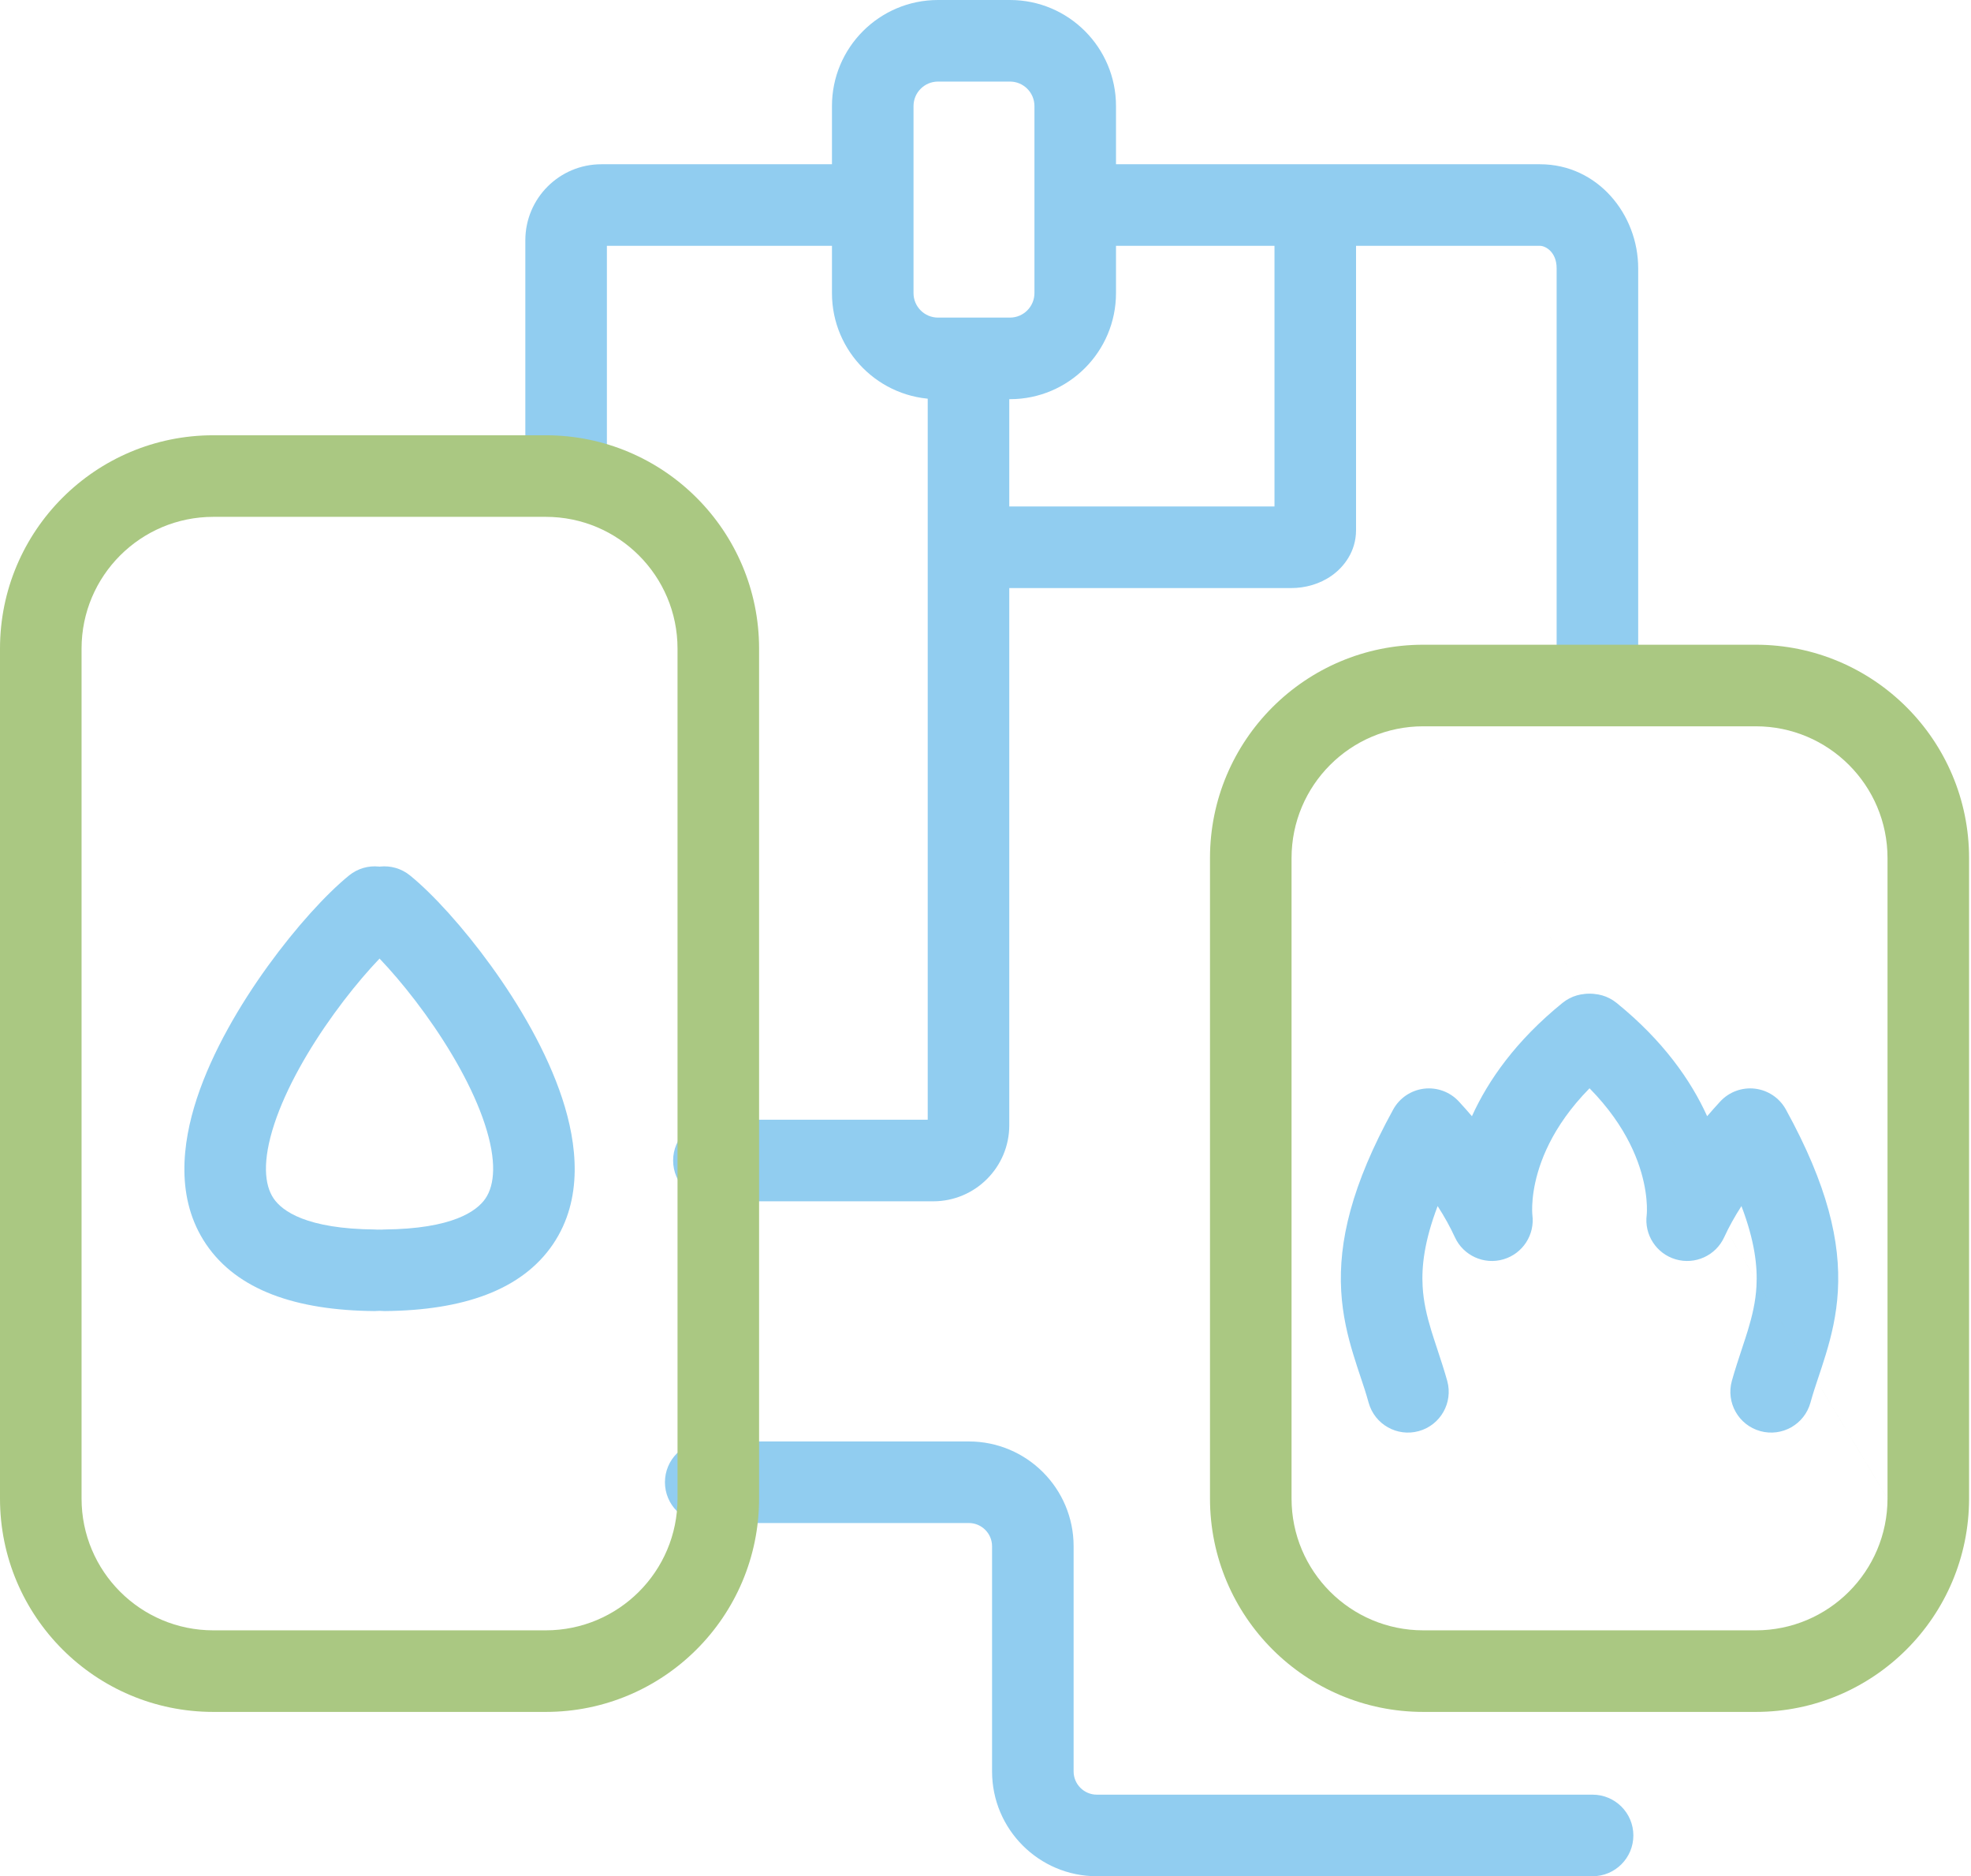
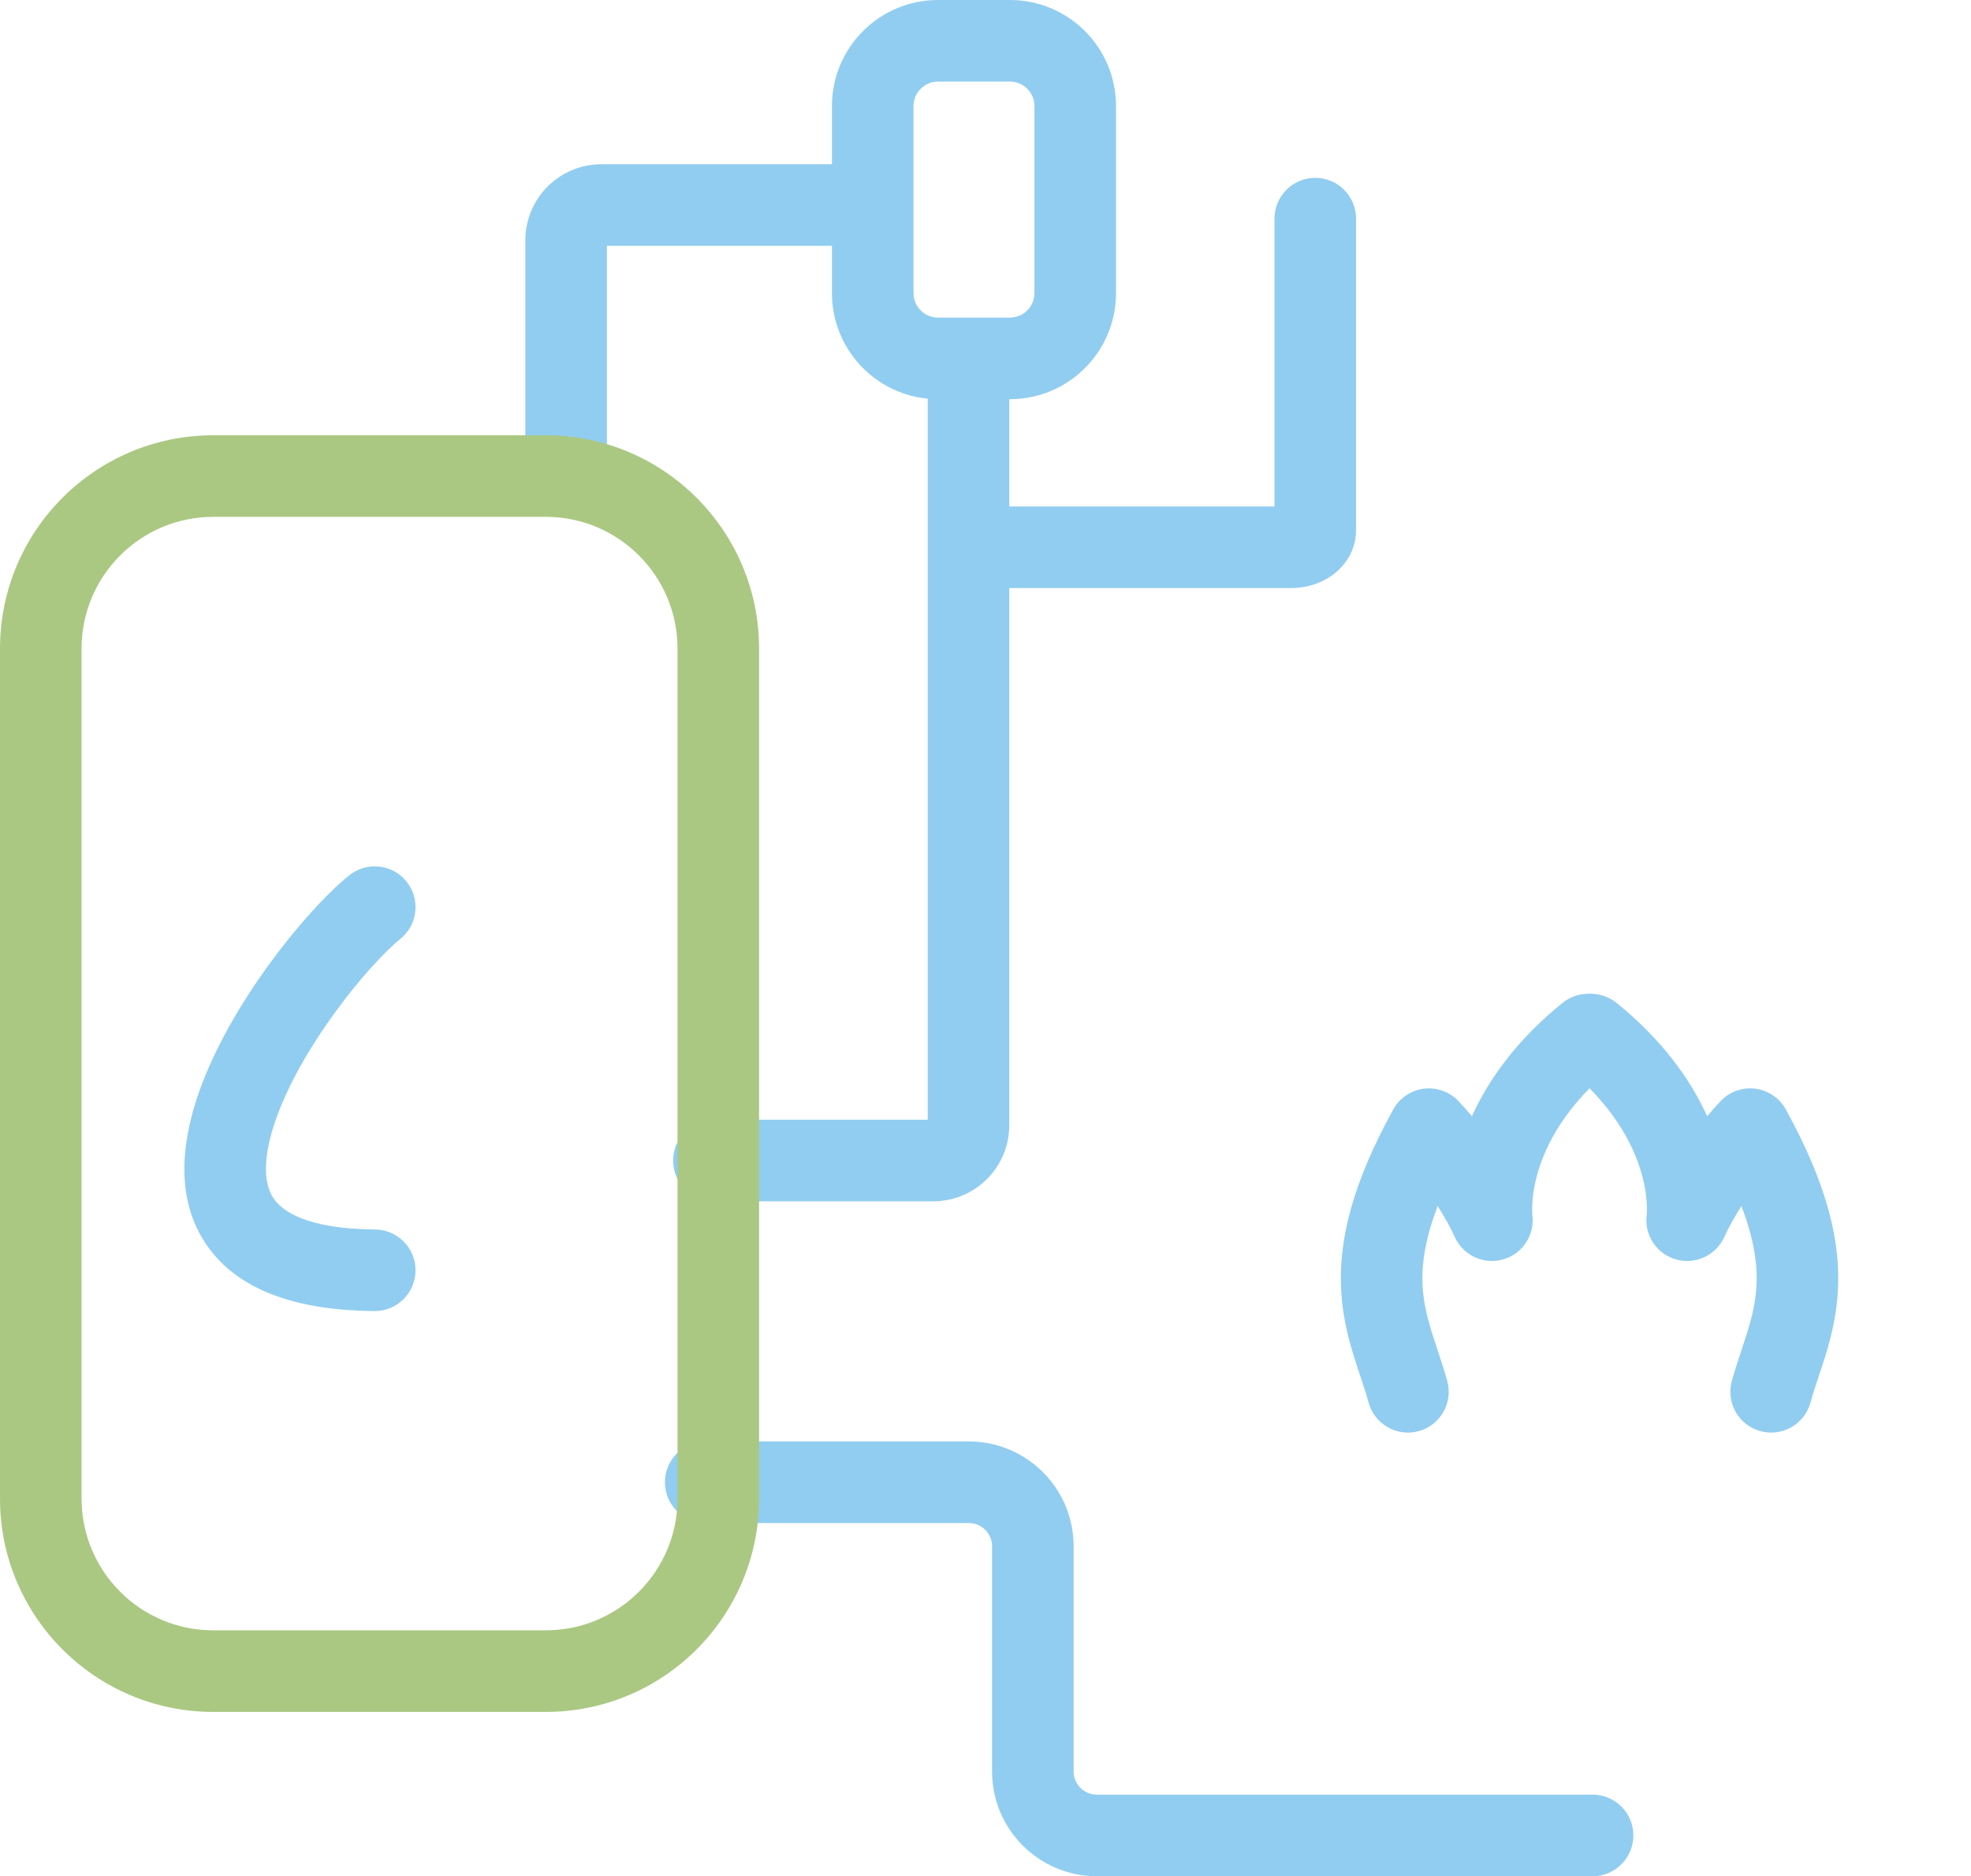
<svg xmlns="http://www.w3.org/2000/svg" width="290" height="276" viewBox="0 0 290 276" fill="none">
  <path fill-rule="evenodd" clip-rule="evenodd" d="M238.335 148.414C240.421 150.989 240.025 154.767 237.451 156.853C230.325 162.628 227.454 168.398 226.271 172.451C225.669 174.514 225.484 176.203 225.441 177.312C225.419 177.866 225.432 178.272 225.446 178.502C225.453 178.614 225.459 178.683 225.462 178.708C225.848 181.632 224.049 184.41 221.213 185.247C218.351 186.092 215.303 184.706 214.06 181.994C213.381 180.516 212.541 178.989 211.524 177.417C209.555 182.586 209.149 186.308 209.316 189.24C209.443 191.472 209.916 193.512 210.587 195.718C210.792 196.394 211.082 197.273 211.399 198.234C211.923 199.824 212.522 201.64 212.936 203.132C213.822 206.325 211.951 209.632 208.758 210.518C205.565 211.404 202.258 209.534 201.372 206.34C200.977 204.914 200.613 203.83 200.207 202.622C199.881 201.647 199.526 200.592 199.106 199.21C198.29 196.528 197.538 193.475 197.336 189.922C196.923 182.674 198.847 174.374 204.984 163.214C205.914 161.522 207.602 160.381 209.518 160.148C211.435 159.916 213.346 160.62 214.654 162.04C215.316 162.758 215.954 163.477 216.57 164.197C218.951 158.946 223.032 153.092 229.896 147.53C232.471 145.444 236.249 145.84 238.335 148.414Z" fill="#91CDF0" />
  <path fill-rule="evenodd" clip-rule="evenodd" d="M229.414 148.414C231.5 145.84 235.278 145.444 237.853 147.53C244.717 153.092 248.798 158.946 251.179 164.197C251.795 163.477 252.433 162.758 253.095 162.04C254.403 160.62 256.314 159.916 258.231 160.148C260.147 160.381 261.835 161.522 262.765 163.214C268.902 174.374 270.826 182.674 270.413 189.922C270.211 193.475 269.459 196.528 268.643 199.21C268.223 200.592 267.868 201.647 267.541 202.622C267.136 203.83 266.772 204.914 266.376 206.34C265.491 209.534 262.184 211.404 258.991 210.518C255.798 209.632 253.927 206.325 254.813 203.132C255.227 201.64 255.826 199.824 256.35 198.234C256.667 197.273 256.957 196.394 257.162 195.718C257.833 193.512 258.306 191.472 258.433 189.24C258.599 186.308 258.194 182.586 256.225 177.417C255.208 178.989 254.367 180.516 253.689 181.994C252.445 184.706 249.398 186.092 246.536 185.247C243.7 184.41 241.901 181.632 242.287 178.708C242.29 178.684 242.296 178.614 242.303 178.502C242.317 178.272 242.33 177.866 242.308 177.312C242.265 176.203 242.08 174.514 241.478 172.451C240.294 168.398 237.424 162.628 230.298 156.853C227.723 154.767 227.327 150.989 229.414 148.414Z" fill="#91CDF0" />
  <path fill-rule="evenodd" clip-rule="evenodd" d="M59.793 129.656C61.884 132.227 61.494 136.006 58.923 138.097C56.646 139.949 52.877 143.968 49.148 149.125C45.434 154.26 42.102 160.053 40.365 165.33C38.558 170.822 38.918 174.315 40.253 176.289C41.506 178.144 45.086 180.775 55.189 180.861C58.503 180.89 61.166 183.599 61.138 186.912C61.109 190.226 58.4 192.889 55.087 192.861C43.538 192.762 34.881 189.771 30.311 183.009C25.821 176.366 26.772 168.248 28.966 161.579C31.232 154.695 35.313 147.776 39.424 142.093C43.519 136.431 47.986 131.524 51.353 128.786C53.924 126.696 57.703 127.085 59.793 129.656Z" fill="#91CDF0" />
-   <path fill-rule="evenodd" clip-rule="evenodd" d="M51.894 129.656C53.984 127.085 57.763 126.696 60.334 128.786C63.701 131.524 68.168 136.431 72.263 142.093C76.374 147.776 80.455 154.695 82.721 161.579C84.915 168.248 85.866 176.366 81.376 183.009C76.806 189.771 68.148 192.762 56.6 192.861C53.287 192.889 50.578 190.226 50.549 186.912C50.521 183.599 53.184 180.89 56.498 180.861C66.601 180.775 70.181 178.144 71.434 176.289C72.769 174.315 73.129 170.822 71.322 165.33C69.585 160.053 66.253 154.26 62.539 149.125C58.809 143.968 55.041 139.949 52.764 138.097C50.193 136.006 49.803 132.227 51.894 129.656Z" fill="#91CDF0" />
  <path fill-rule="evenodd" clip-rule="evenodd" d="M142.498 47.523C145.811 47.523 148.498 50.21 148.498 53.523V165.528C148.498 171.703 143.486 176.715 137.311 176.715H105.039C101.725 176.715 99.039 174.029 99.039 170.715C99.039 167.401 101.725 164.715 105.039 164.715H136.498V53.523C136.498 50.21 139.184 47.523 142.498 47.523Z" fill="#91CDF0" />
-   <path fill-rule="evenodd" clip-rule="evenodd" d="M89.294 36.162H127.997C131.311 36.162 133.997 33.476 133.997 30.162C133.997 26.848 131.311 24.162 127.997 24.162H88.481C82.306 24.162 77.294 29.174 77.294 35.349V69.226C77.294 72.54 79.98 75.226 83.294 75.226C86.608 75.226 89.294 72.54 89.294 69.226V36.162Z" fill="#91CDF0" />
-   <path fill-rule="evenodd" clip-rule="evenodd" d="M156.193 30.162C156.193 26.848 158.88 24.162 162.193 24.162H226.583C235.08 24.162 241.032 31.553 241.032 39.455V100.191C241.032 103.505 238.345 106.191 235.032 106.191C231.718 106.191 229.032 103.505 229.032 100.191V39.455C229.032 37.086 227.409 36.162 226.583 36.162H162.193C158.88 36.162 156.193 33.476 156.193 30.162Z" fill="#91CDF0" />
+   <path fill-rule="evenodd" clip-rule="evenodd" d="M89.294 36.162H127.997C133.997 26.848 131.311 24.162 127.997 24.162H88.481C82.306 24.162 77.294 29.174 77.294 35.349V69.226C77.294 72.54 79.98 75.226 83.294 75.226C86.608 75.226 89.294 72.54 89.294 69.226V36.162Z" fill="#91CDF0" />
  <path fill-rule="evenodd" clip-rule="evenodd" d="M138.01 12C136.024 12 134.409 13.615 134.409 15.601V43.119C134.409 45.105 136.024 46.72 138.01 46.72H148.6C150.582 46.72 152.201 45.109 152.201 43.109V15.601C152.201 13.615 150.586 12 148.6 12H138.01ZM122.409 15.601C122.409 6.988 129.397 0 138.01 0H148.6C157.213 0 164.201 6.988 164.201 15.601V43.109C164.201 51.728 157.217 58.72 148.6 58.72H138.01C129.397 58.72 122.409 51.732 122.409 43.119V15.601Z" fill="#91CDF0" />
  <path fill-rule="evenodd" clip-rule="evenodd" d="M193.519 26.16C196.833 26.16 199.519 28.846 199.519 32.16V77.995C199.519 81.147 197.71 83.421 195.952 84.667C194.182 85.921 192.051 86.506 189.979 86.506H143.701C140.387 86.506 137.701 83.82 137.701 80.506C137.701 77.193 140.387 74.506 143.701 74.506H187.519V32.16C187.519 28.846 190.205 26.16 193.519 26.16Z" fill="#91CDF0" />
  <path fill-rule="evenodd" clip-rule="evenodd" d="M97.835 218.041C97.835 214.727 100.521 212.041 103.835 212.041H142.549C151.06 212.041 157.965 218.947 157.965 227.457V260.583C157.965 262.466 159.498 263.999 161.381 263.999H234.322C237.636 263.999 240.322 266.686 240.322 269.999C240.322 273.313 237.636 275.999 234.322 275.999H161.381C152.87 275.999 145.965 269.094 145.965 260.583V227.457C145.965 225.574 144.432 224.041 142.549 224.041H103.835C100.521 224.041 97.835 221.355 97.835 218.041Z" fill="#91CDF0" />
-   <path fill-rule="evenodd" clip-rule="evenodd" d="M209.418 106.84C198.707 106.84 190.03 115.523 190.03 126.227V220.439C190.03 231.15 198.714 239.827 209.418 239.827H258.33C269.028 239.827 277.707 231.156 277.717 220.439M277.717 220.435L277.717 126.227C277.717 115.516 269.034 106.84 258.33 106.84H209.418M178.03 126.227C178.03 108.899 192.076 94.84 209.418 94.84H258.33C275.658 94.84 289.717 108.886 289.717 126.227V220.444C289.704 237.778 275.662 251.827 258.33 251.827H209.418C192.089 251.827 178.03 237.781 178.03 220.439V126.227Z" fill="#AAC882" />
  <path fill-rule="evenodd" clip-rule="evenodd" d="M31.387 76.029C20.676 76.029 12 84.713 12 95.417V220.44C12 231.151 20.683 239.827 31.387 239.827H80.299C91.004 239.827 99.687 231.151 99.687 220.44V95.417C99.687 84.706 91.004 76.029 80.299 76.029H31.387ZM0 95.417C0 78.088 14.046 64.029 31.387 64.029H80.299C97.628 64.029 111.687 78.075 111.687 95.417V220.44C111.687 237.781 97.628 251.827 80.299 251.827H31.387C14.059 251.827 0 237.781 0 220.44V95.417Z" fill="#AAC882" />
</svg>